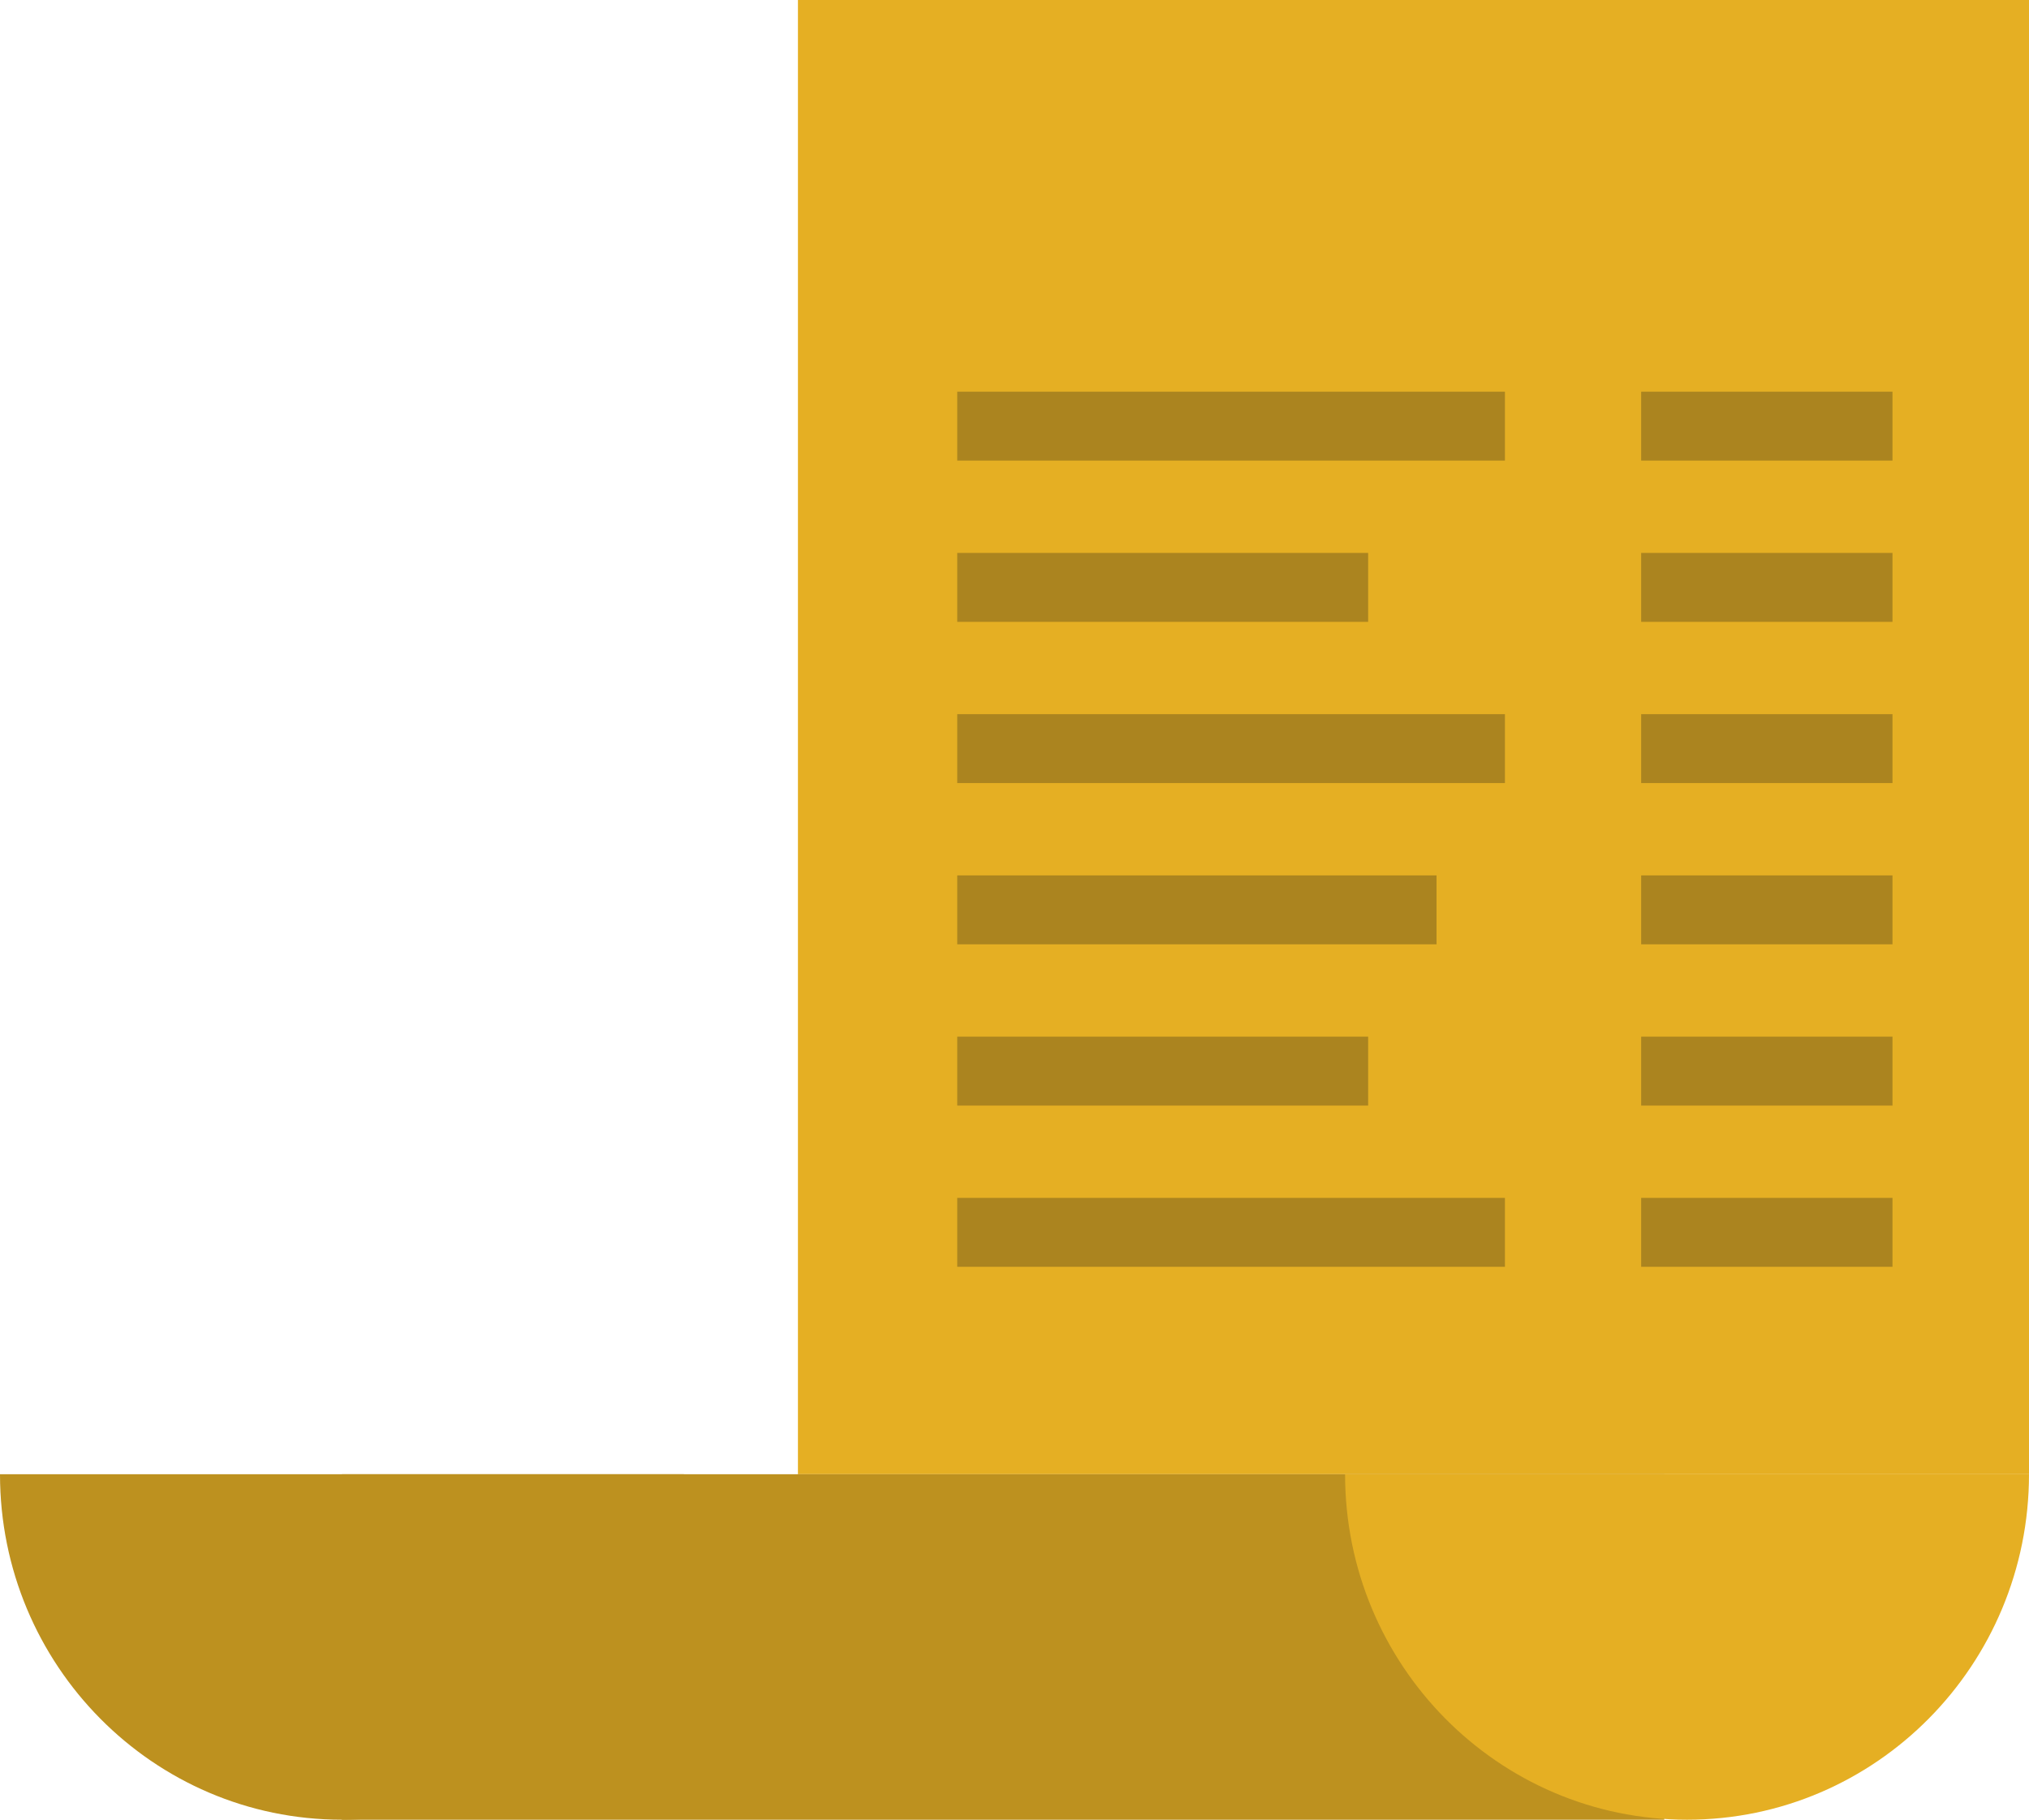
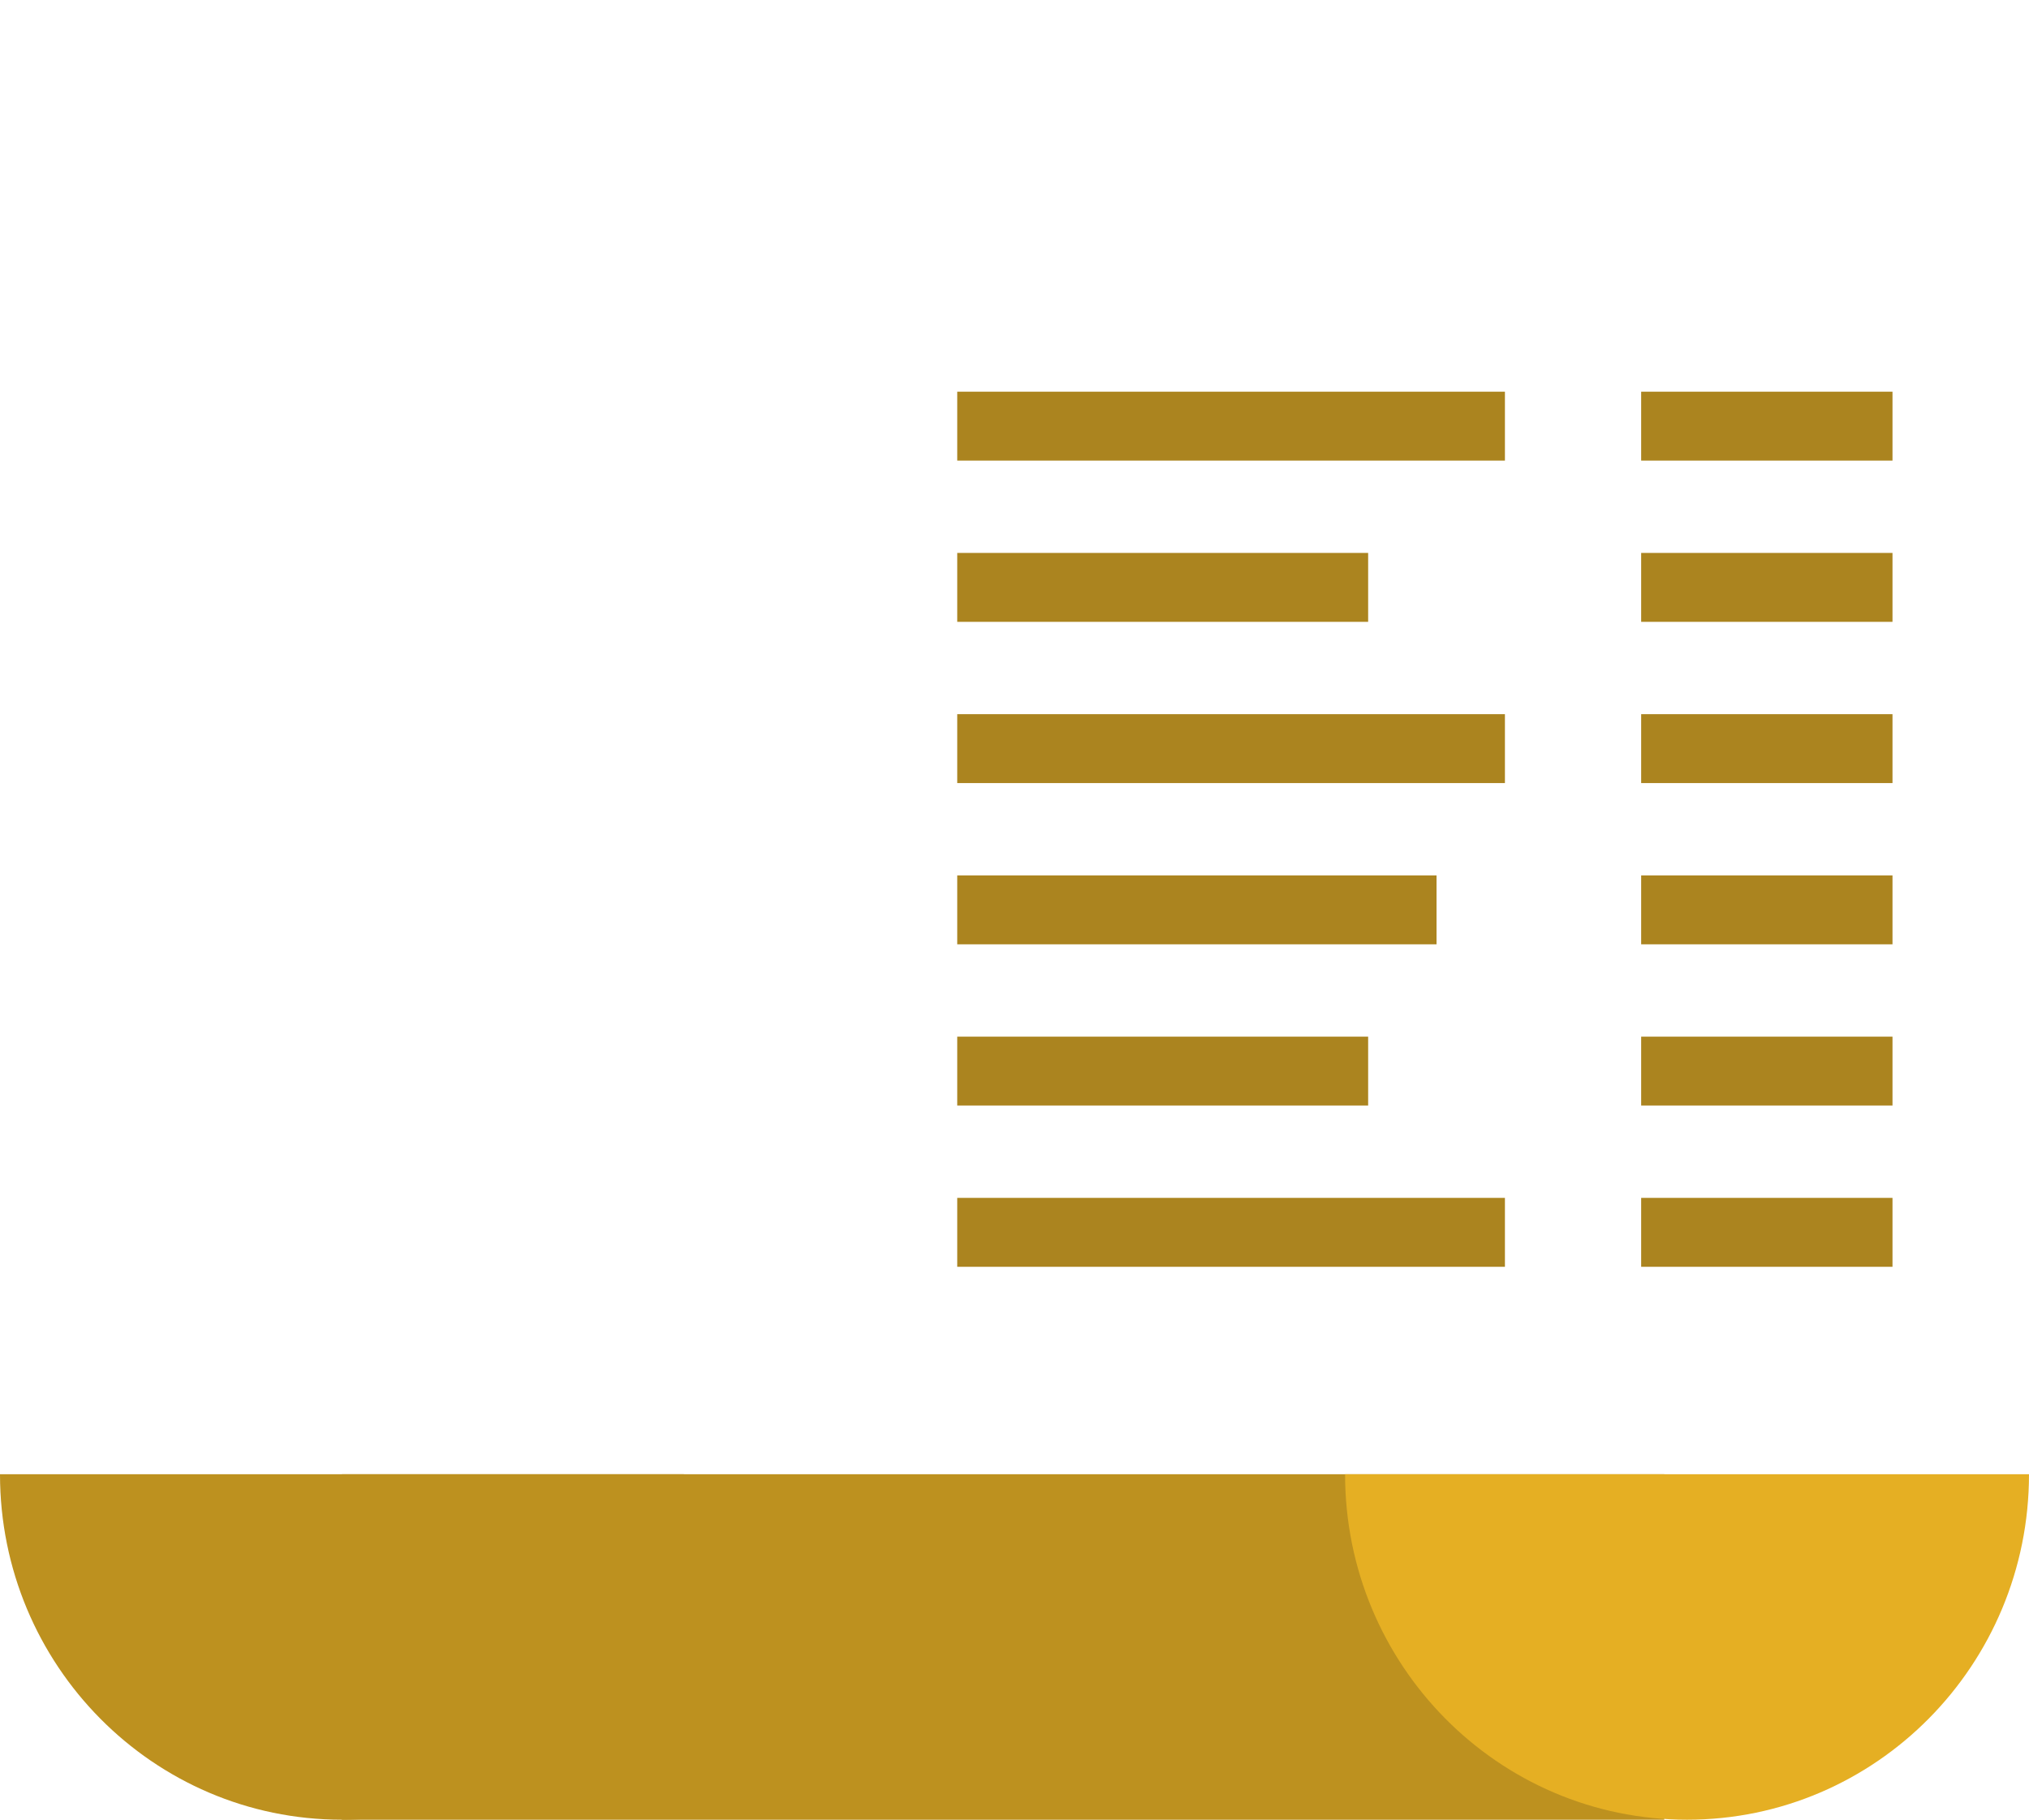
<svg xmlns="http://www.w3.org/2000/svg" width="68px" height="61px" viewBox="0 0 68 61" version="1.1">
  <title>F3D8B273-2025-4542-A325-35170ED680B4</title>
  <g id="HD" stroke="none" stroke-width="1" fill="none" fill-rule="evenodd">
    <g id="Um-sjóðinn-2023" transform="translate(-1407, -2422)">
      <g id="Group-8" transform="translate(1232.25, 2422)">
        <g id="Group-27" transform="translate(174.75, 0)">
-           <rect id="Rectangle" fill="#E5AF23" x="26.742" y="0" width="41.258" height="49.418" />
          <path d="M11.461,61 C17.79,61 22.921,55.814 22.921,49.418 C22.921,49.418 0,49.418 0,49.418 C0,55.814 5.131,61 11.461,61 Z" id="Oval-Copy-39" fill="#BD911F" />
          <rect id="Rectangle" fill="#BD911F" x="11.461" y="49.418" width="44.315" height="11.582" />
          <path d="M56.539,61 C62.869,61 68,55.814 68,49.418 C68,49.418 45.079,49.418 45.079,49.418 C45.079,55.814 50.21,61 56.539,61 Z" id="Oval-Copy-40" fill="#E5AF23" />
          <line x1="33.236" y1="41.31" x2="49.281" y2="41.31" id="Line-15" stroke="#AB841F" stroke-width="2.31" stroke-linecap="square" />
          <line x1="33.236" y1="35.905" x2="44.697" y2="35.905" id="Line-15-Copy-2" stroke="#AB841F" stroke-width="2.31" stroke-linecap="square" />
          <line x1="33.236" y1="30.5" x2="46.989" y2="30.5" id="Line-15-Copy-4" stroke="#AB841F" stroke-width="2.31" stroke-linecap="square" />
          <line x1="33.236" y1="25.095" x2="49.281" y2="25.095" id="Line-15-Copy-6" stroke="#AB841F" stroke-width="2.31" stroke-linecap="square" />
          <line x1="33.236" y1="19.69" x2="44.697" y2="19.69" id="Line-15-Copy-8" stroke="#AB841F" stroke-width="2.31" stroke-linecap="square" />
          <line x1="33.236" y1="14.285" x2="49.281" y2="14.285" id="Line-15-Copy-10" stroke="#AB841F" stroke-width="2.31" stroke-linecap="square" />
          <line x1="56.157" y1="41.31" x2="62.27" y2="41.31" id="Line-15-Copy" stroke="#AB841F" stroke-width="2.31" stroke-linecap="square" />
          <line x1="56.157" y1="35.905" x2="62.27" y2="35.905" id="Line-15-Copy-3" stroke="#AB841F" stroke-width="2.31" stroke-linecap="square" />
          <line x1="56.157" y1="30.5" x2="62.27" y2="30.5" id="Line-15-Copy-5" stroke="#AB841F" stroke-width="2.31" stroke-linecap="square" />
          <line x1="56.157" y1="25.095" x2="62.27" y2="25.095" id="Line-15-Copy-7" stroke="#AB841F" stroke-width="2.31" stroke-linecap="square" />
          <line x1="56.157" y1="19.69" x2="62.27" y2="19.69" id="Line-15-Copy-9" stroke="#AB841F" stroke-width="2.31" stroke-linecap="square" />
          <line x1="56.157" y1="14.285" x2="62.27" y2="14.285" id="Line-15-Copy-11" stroke="#AB841F" stroke-width="2.31" stroke-linecap="square" />
        </g>
      </g>
    </g>
  </g>
</svg>